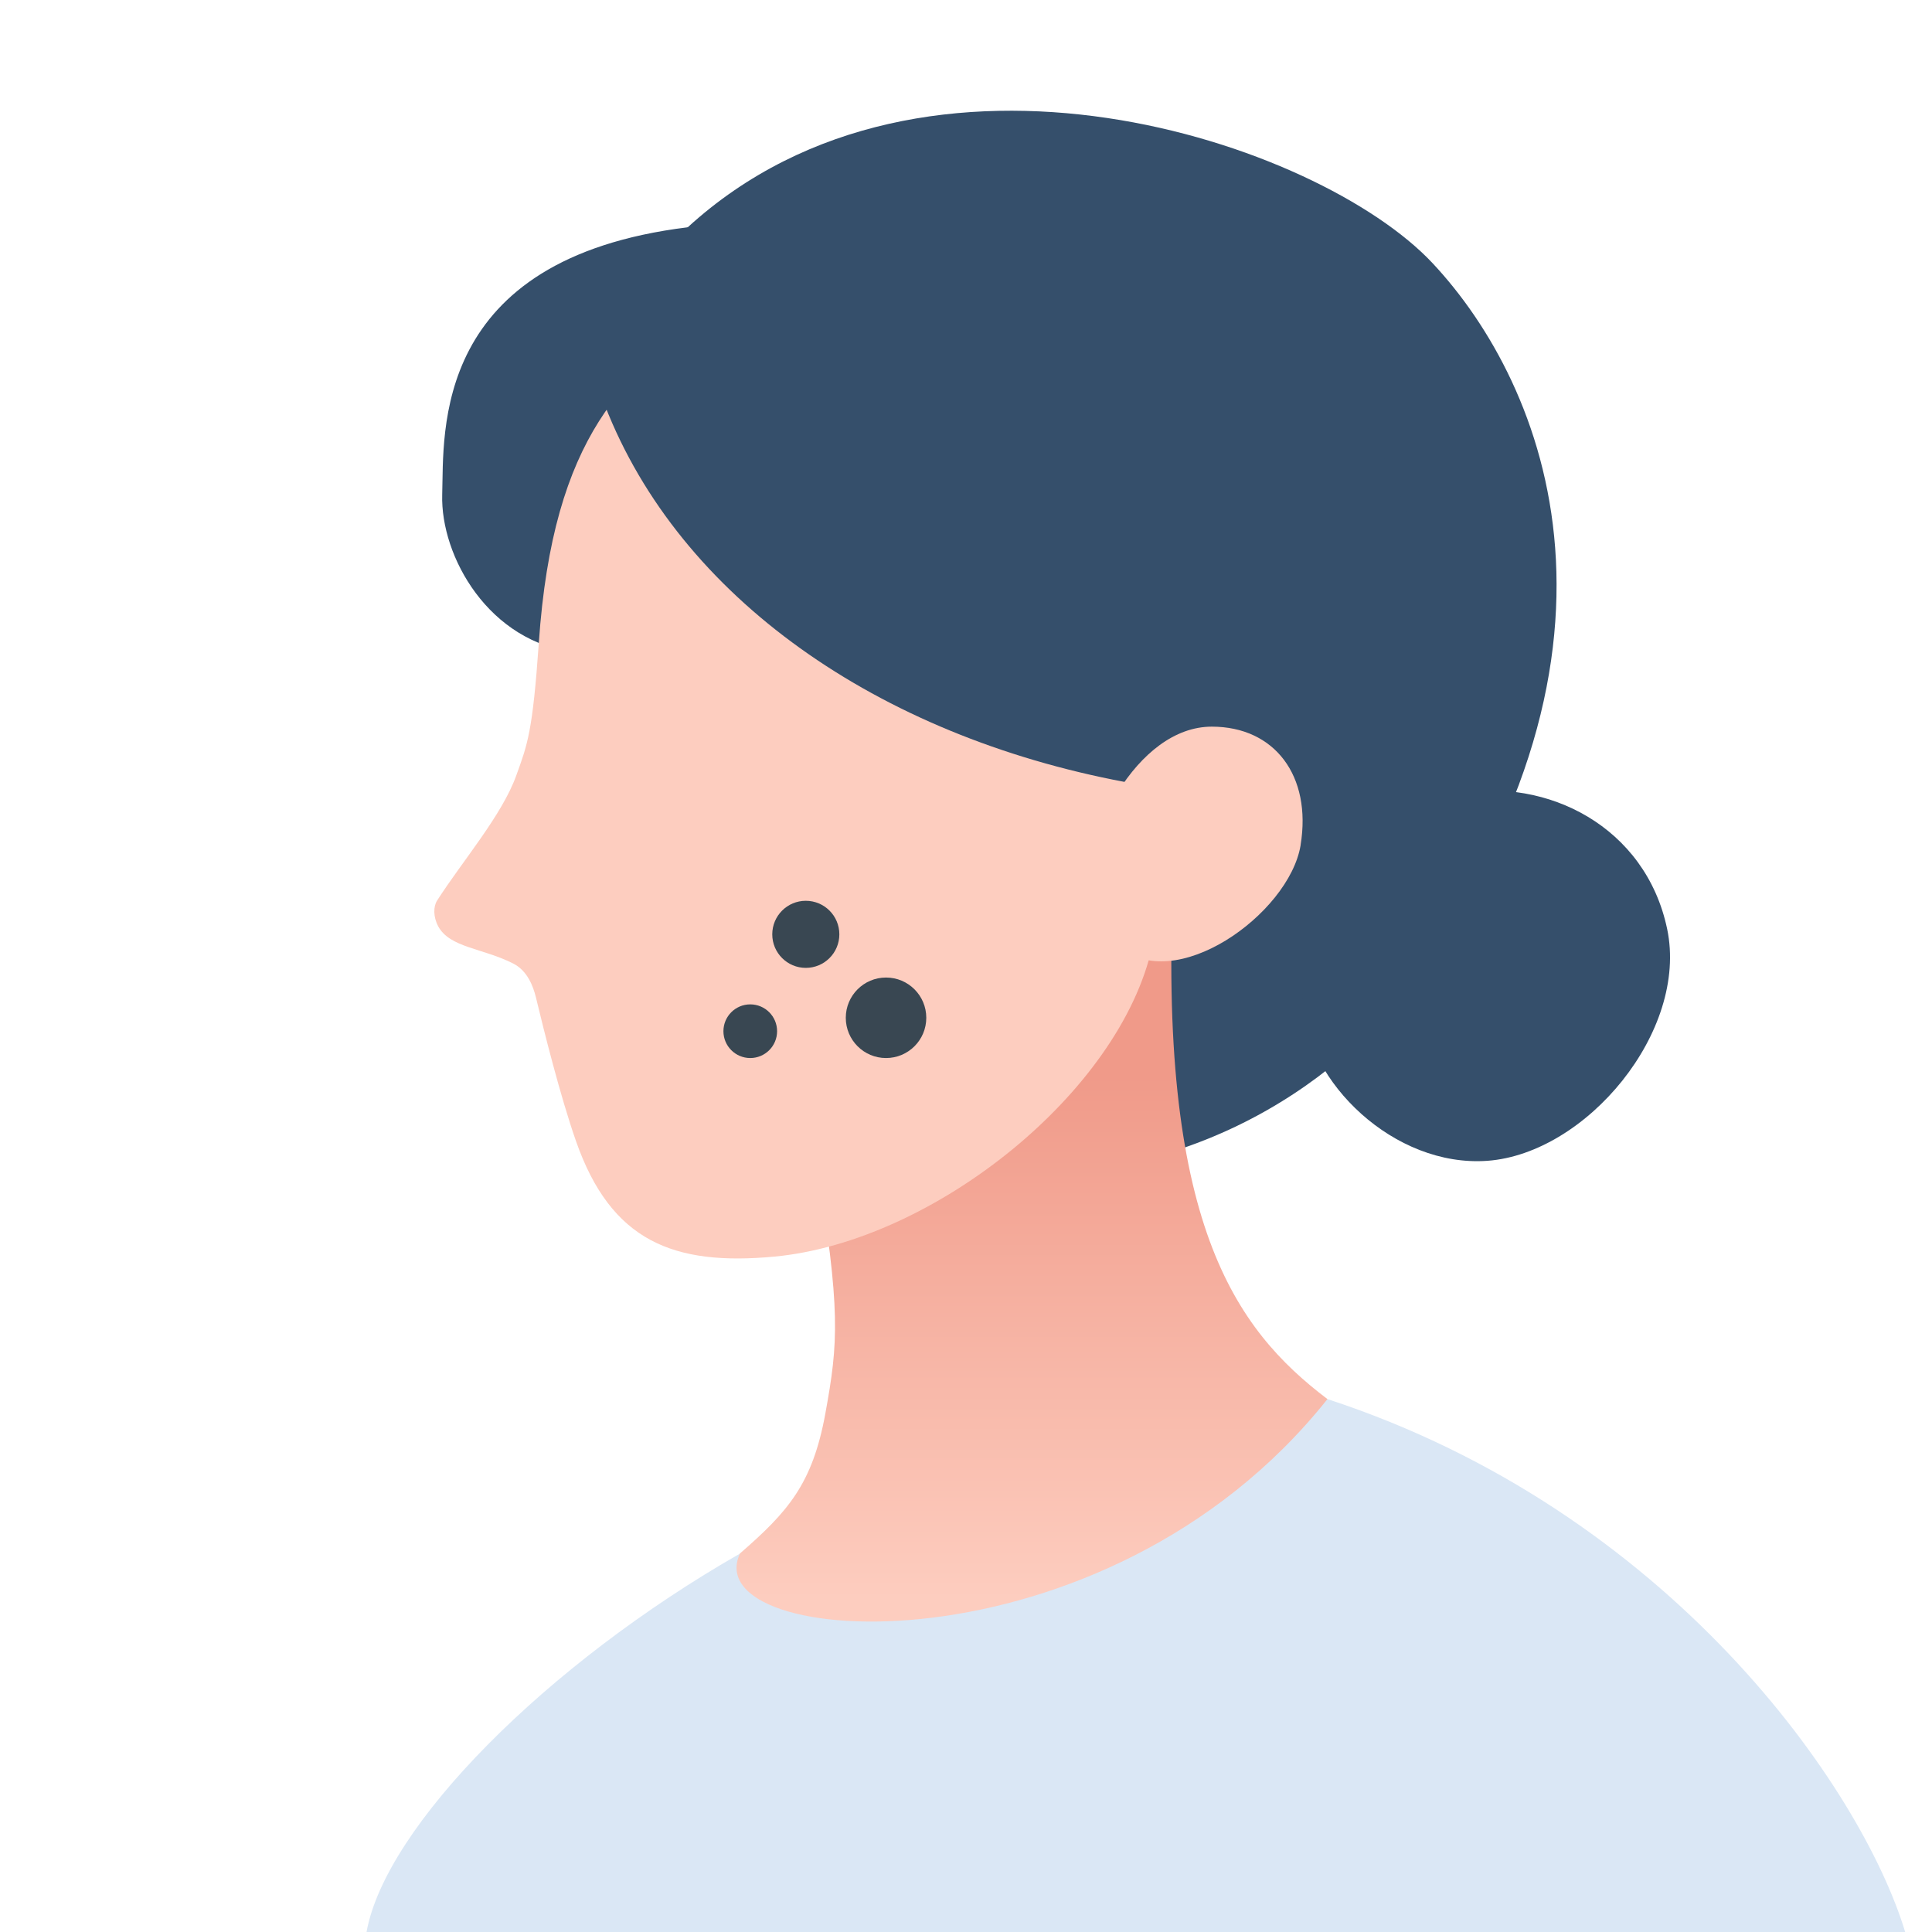
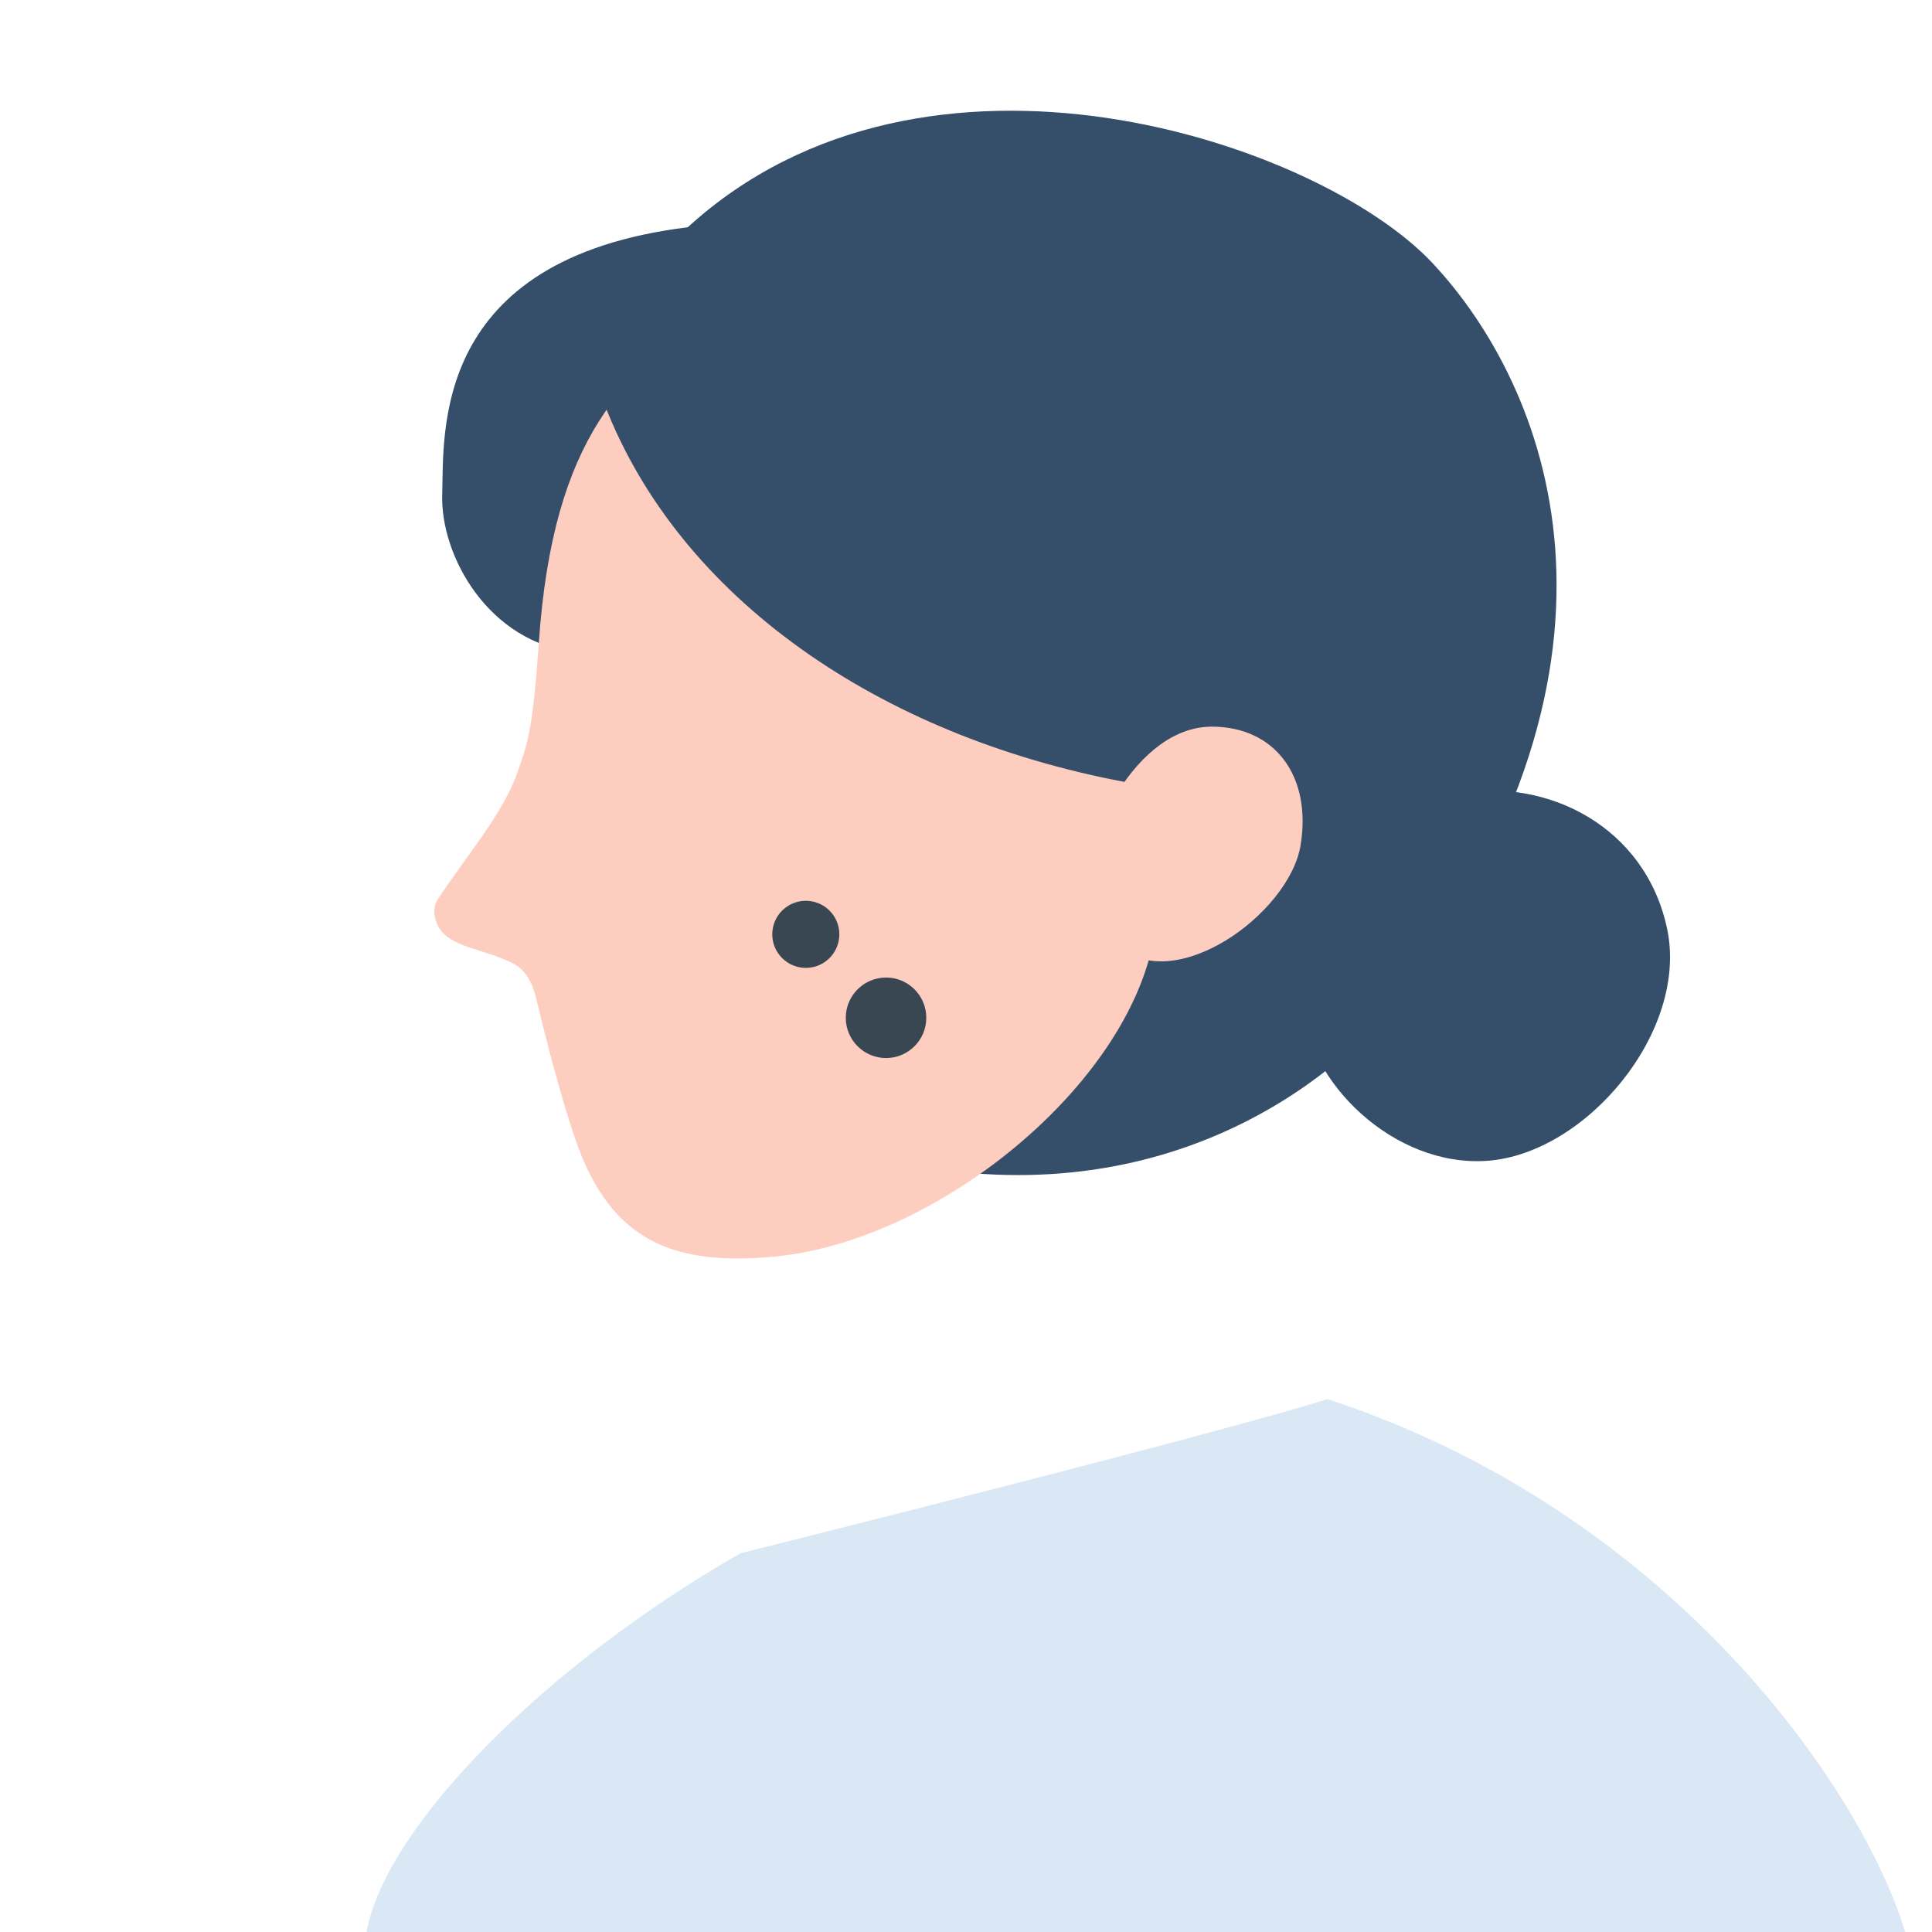
<svg xmlns="http://www.w3.org/2000/svg" id="_レイヤー_1" width="72" height="72" data-name="レイヤー_1" version="1.1">
  <defs>
    <linearGradient id="_名称未設定グラデーション_58" x1="38.46" x2="38.46" y1="40.09" y2="59.56" data-name="名称未設定グラデーション 58" gradientUnits="userSpaceOnUse">
      <stop offset="0" stop-color="#f09a89" />
      <stop offset="1" stop-color="#fdcdbf" />
    </linearGradient>
    <style>.st1{fill:#354f6b}.st2{fill:#394752}.st3{fill:#fdcdbf}</style>
  </defs>
  <path d="M27.59 57.89C20.36 62.02 14.37 68.06 13.66 72H71c-1.62-5.36-8.75-15.68-21.53-19.86-4.01 1.28-21.89 5.75-21.89 5.75Z" style="fill:#dae7f5" />
  <path d="M22.54 15.1c-.79 14.36 2.16 26.56 11.34 28.3 10.15 1.92 16.38-3.72 18.21-6.14 9.67-12.84 5.54-22.92 1.3-27.45S34.52.35 25.63 8.47c-2.33 2.13-2.99 4.82-3.09 6.63Z" class="st1" />
  <path d="M21.47 24.31c-3.25-.35-5.06-3.58-4.99-5.88s-.42-8.78 9.15-9.96c4.46-.55-.92 16.19-4.16 15.84Z" class="st1" />
-   <path d="M30.42 43.27c2.35-2.33 9.66-7.45 13.32-10.83-.64 13.12 2.29 17.09 5.73 19.7-8.33 10.47-23.59 9.33-21.89 5.75 1.78-1.55 2.7-2.58 3.18-5.22s.58-3.81-.34-9.4Z" style="fill:url(#_名称未設定グラデーション_58)" />
  <path d="M26.75 11.46c7.08-4.9 19.34-1.73 21.77 6.11 3.68 11.85-4.38 12.26-5.58 17.7s-8.15 11-14.08 11.56c-3.75.35-6.09-.56-7.4-4.32-.58-1.66-1.19-4.1-1.49-5.35-.1-.4-.31-.98-.84-1.25-1.14-.58-2.37-.59-2.8-1.39-.19-.36-.18-.74-.04-.96.95-1.48 2.42-3.18 2.95-4.66.42-1.16.61-1.63.84-4.94.53-7.75 3.22-10.11 6.68-12.5Z" class="st3" />
  <path d="M22.54 15.1c2.79 7.18 10.19 12.31 19.37 14.04 10.15 1.92 11.18-1.1 11.45-4.11s-1.11-8.26-4.34-11.8-11.5-9.39-23.38-3.88c-2.86 1.33-3.75 4.06-3.09 5.75ZM54.3 29.58c3.36-.62 7.03 1.23 7.83 5.04s-3.01 8.37-6.7 8.64c-3.48.25-6.75-2.95-6.88-5.88s3.39-7.35 5.75-7.79Z" class="st1" />
  <path d="M48.47 31.5c-.43 2.58-4.74 5.64-6.81 3.73v-5.72c.88-1.41 2.11-2.43 3.5-2.43 2.34 0 3.73 1.83 3.31 4.41Z" class="st3" />
  <circle cx="30.03" cy="34.82" r="1.25" class="st2" />
  <circle cx="33.02" cy="37.93" r="1.5" class="st2" />
-   <circle cx="27.96" cy="38.43" r="1" class="st2" />
</svg>